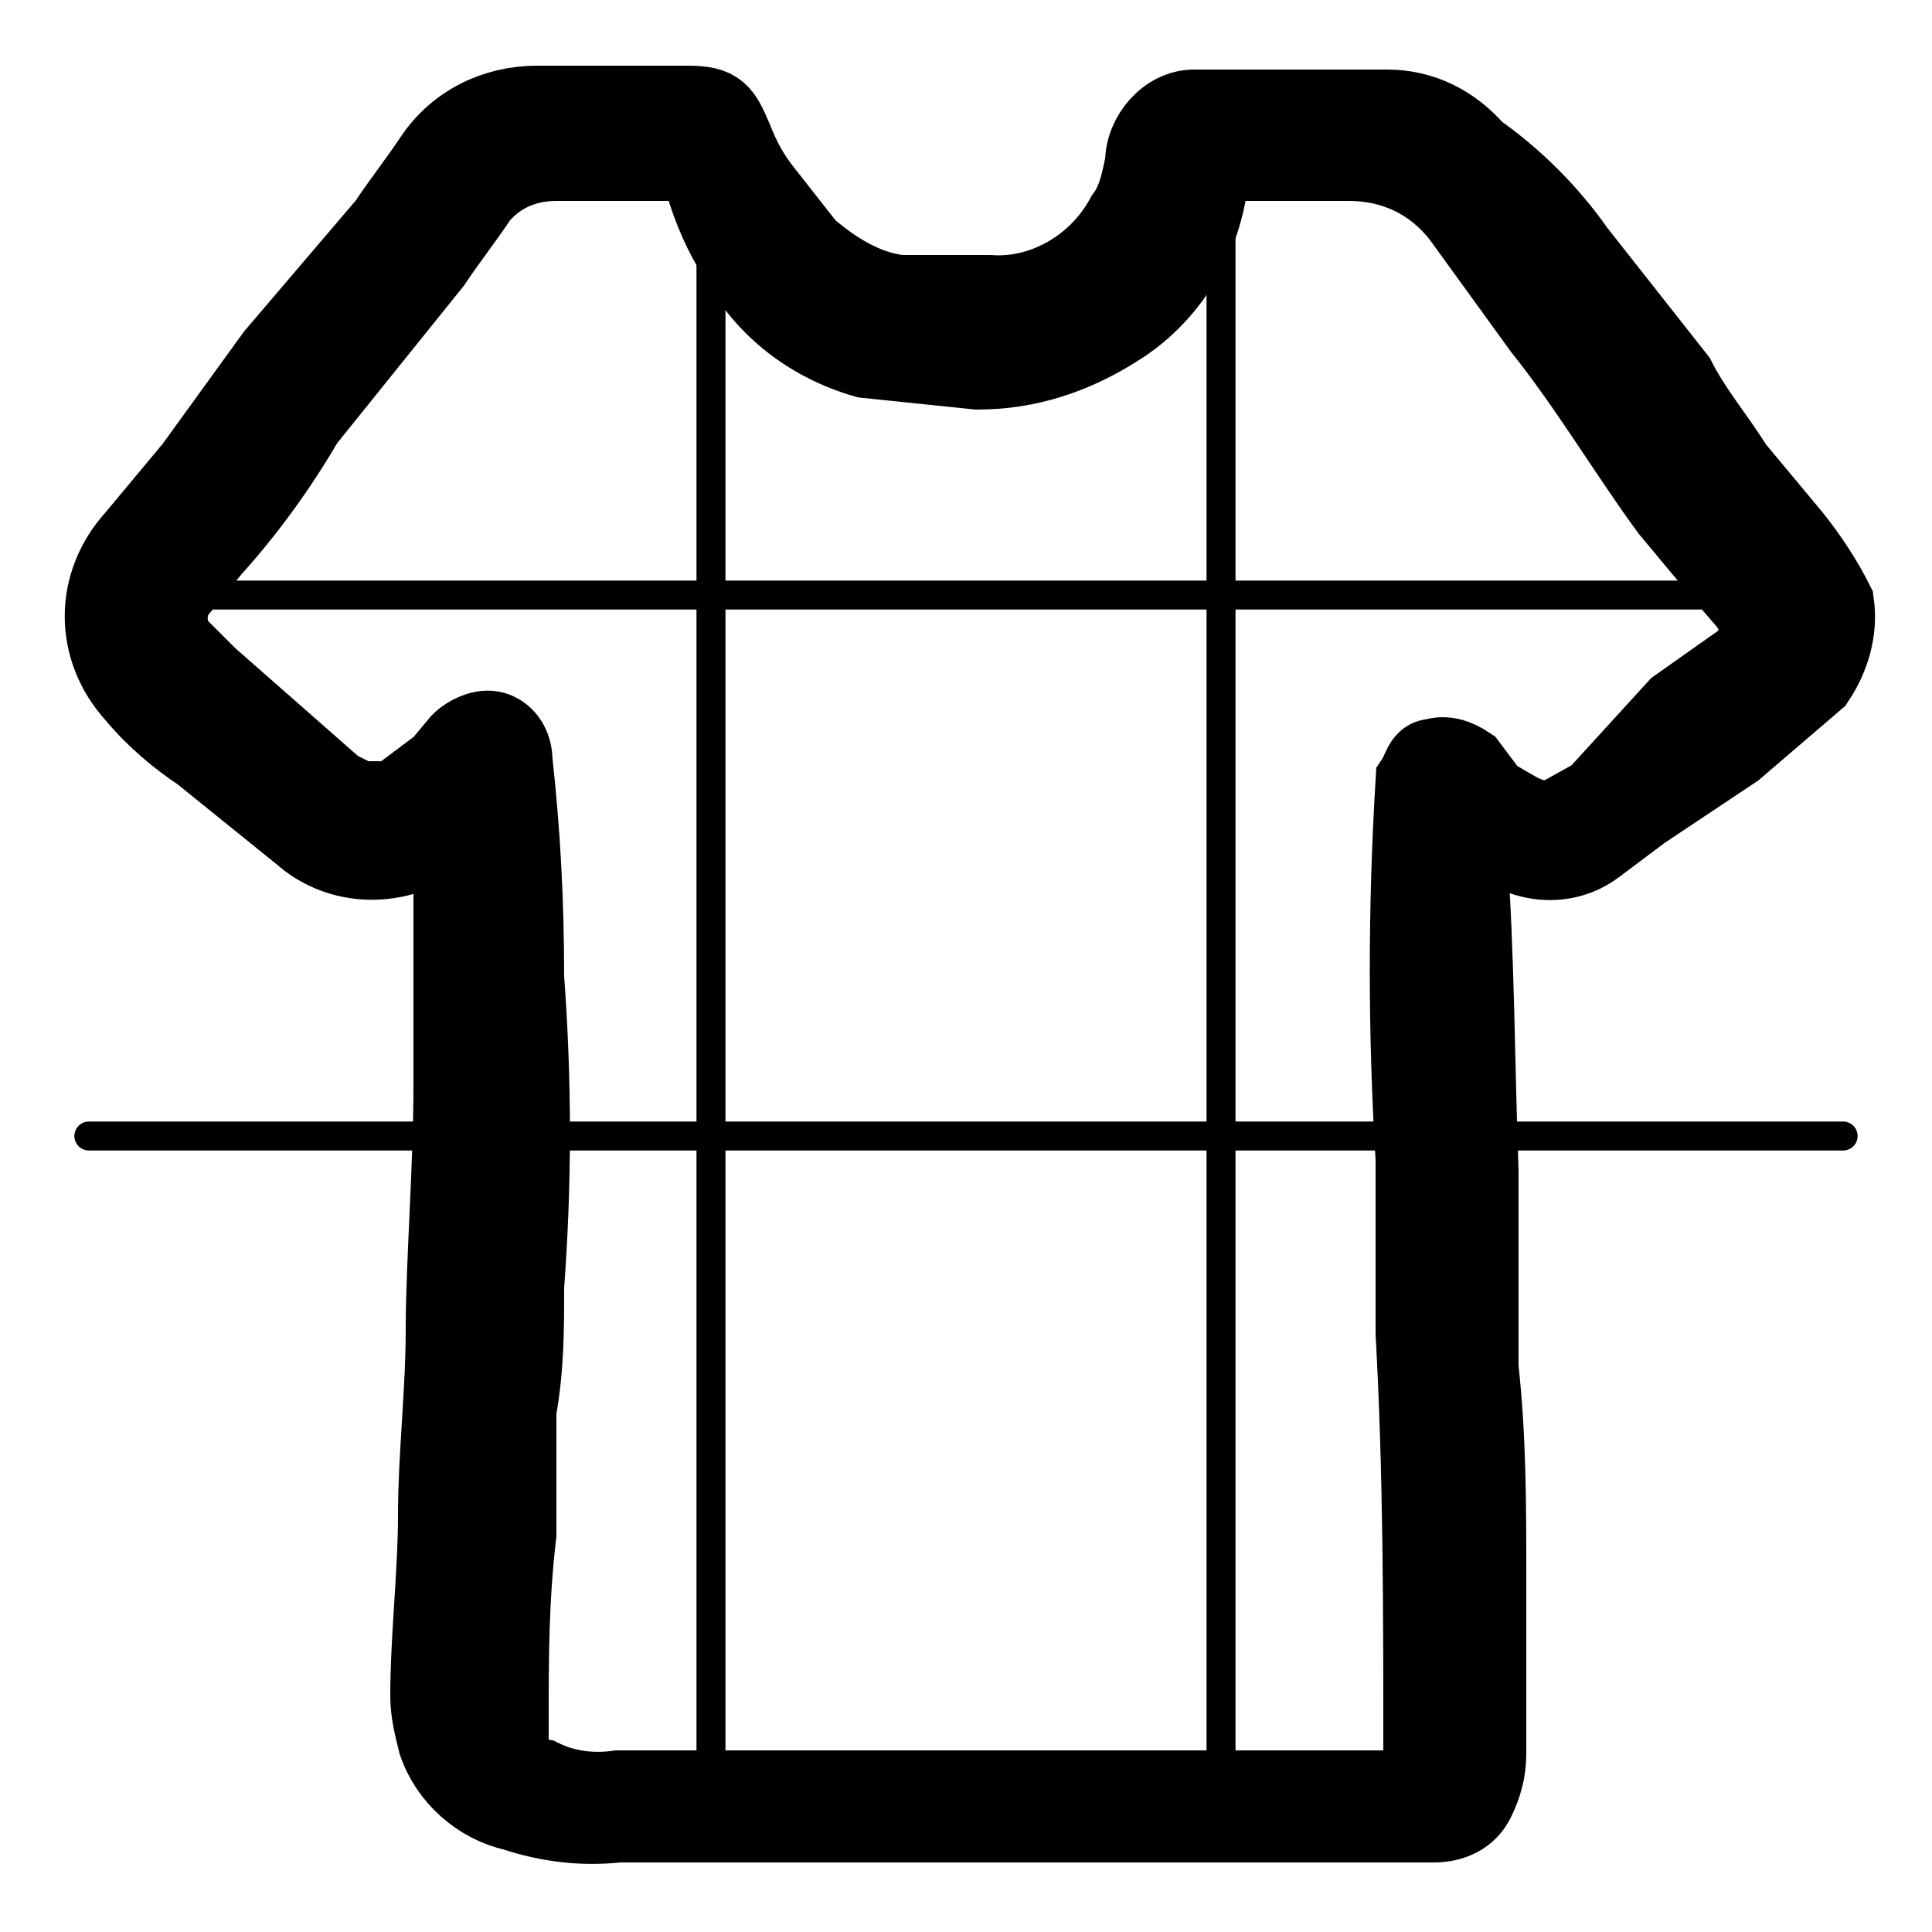
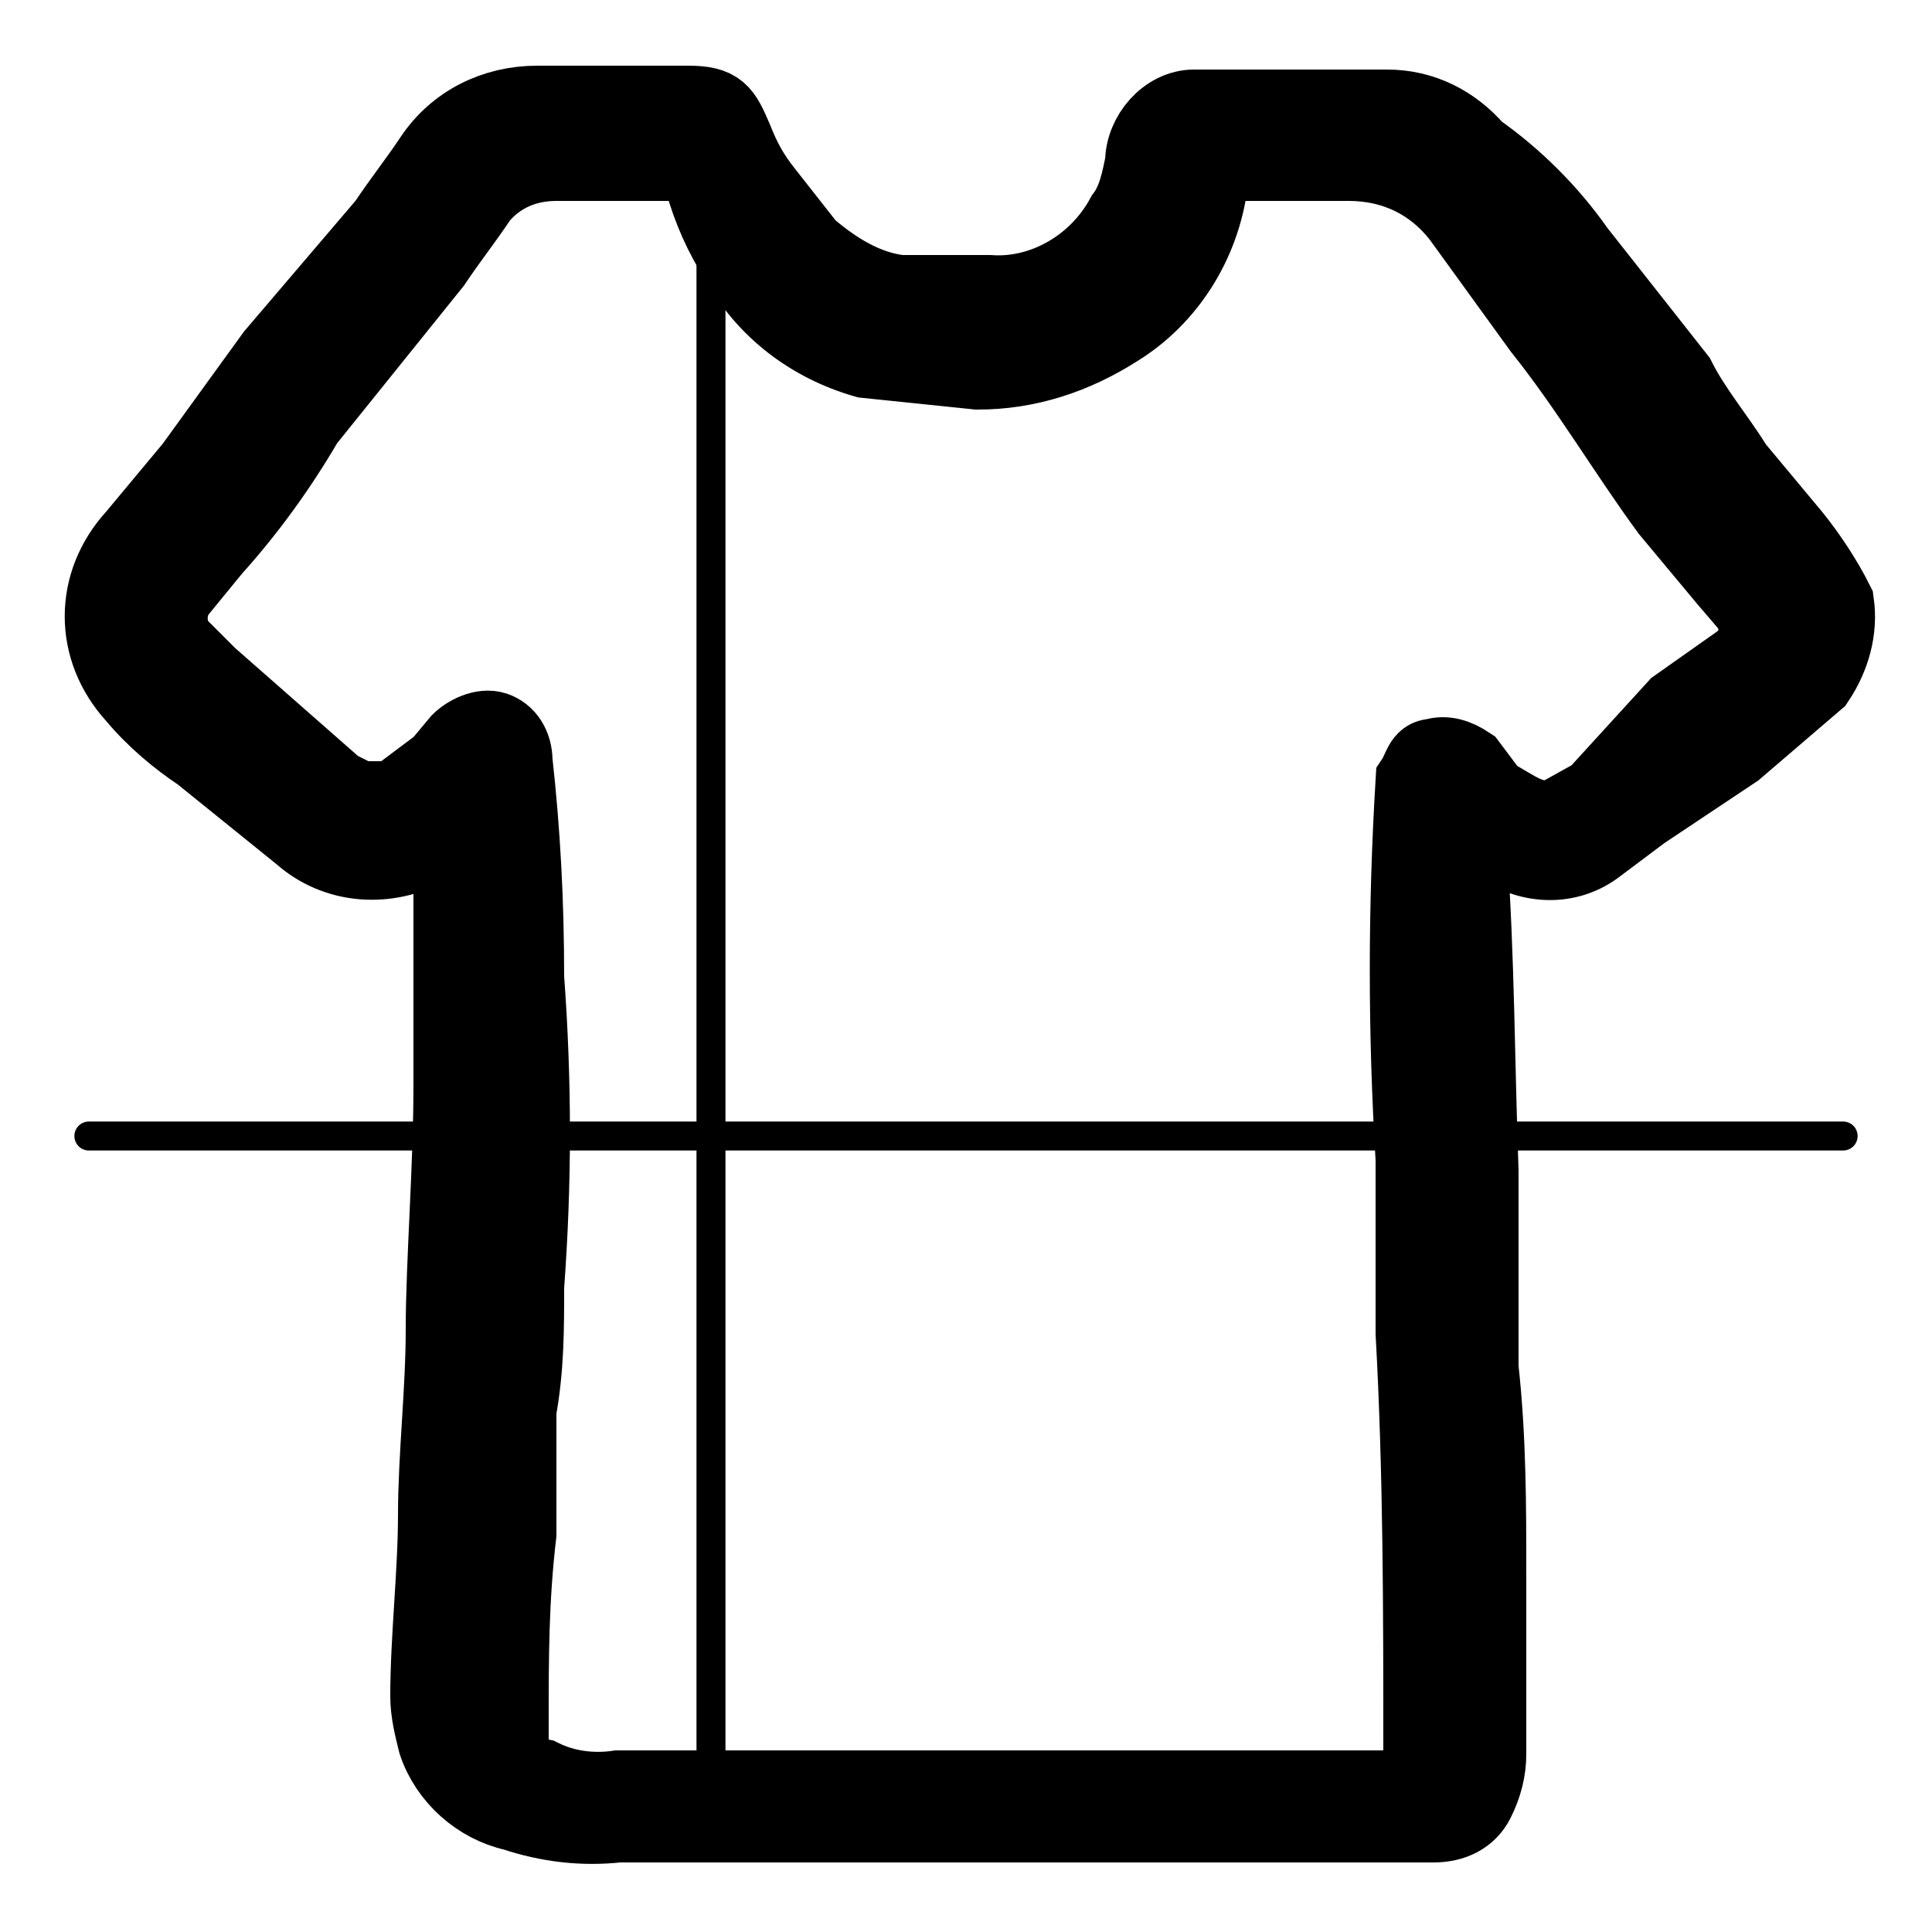
<svg xmlns="http://www.w3.org/2000/svg" version="1.1" id="Слой_1" x="0px" y="0px" viewBox="0 0 50 50" style="enable-background:new 0 0 50 50;" xml:space="preserve">
  <style type="text/css">
	.st0{stroke:#000000;stroke-width:2;stroke-miterlimit:10;}
	.st1{fill:none;stroke:#000000;stroke-width:0.75;stroke-linecap:round;stroke-miterlimit:10;}
</style>
  <g>
    <path class="st0" d="M38,21.4V22c0.2,2.7,0.2,5.6,0.3,8.3v5.1c0.2,1.8,0.2,3.6,0.2,5.3v4.7c0,0.4-0.1,0.8-0.3,1.2   c-0.2,0.4-0.6,0.6-1.1,0.6H16c-0.9,0.1-1.8,0-2.7-0.3c-0.9-0.2-1.7-0.9-2-1.8c-0.1-0.4-0.2-0.8-0.2-1.2c0-1.5,0.2-3.2,0.2-4.7   s0.2-3.2,0.2-4.8c0-1.7,0.2-4.2,0.2-6.3v-6.2h-0.6c-1.1,0.6-2.4,0.5-3.3-0.3l-2.6-2.1C4.6,19.1,4,18.6,3.5,18   c-1.1-1.2-1.1-2.9,0-4.1l1.5-1.8l2.1-2.9L10,5.8c0.4-0.6,0.8-1.1,1.2-1.7c0.6-0.9,1.6-1.4,2.7-1.4h3.9c0.8,0,0.9,0.2,1.2,0.9   c0.2,0.5,0.4,0.9,0.8,1.4l1.1,1.4c0.7,0.6,1.5,1.1,2.4,1.2h2.3c1.4,0.1,2.8-0.7,3.5-2c0.3-0.4,0.4-0.9,0.5-1.4   c0-0.7,0.6-1.4,1.3-1.4c0.1,0,0.1,0,0.2,0h4.8c0.9,0,1.7,0.4,2.3,1.1c1,0.7,1.9,1.6,2.6,2.6l2.6,3.3c0.4,0.8,1,1.5,1.5,2.3l1.5,1.8   c0.4,0.5,0.8,1.1,1.1,1.7c0.1,0.7-0.1,1.4-0.5,2c-0.7,0.6-1.4,1.2-2.1,1.8L42.5,21l-1.2,0.9c-0.8,0.6-1.9,0.5-2.7-0.2L38,21.4z    M31.3,4.4v0.3c-0.2,1.6-1.1,3-2.4,3.8c-1.1,0.7-2.3,1.1-3.6,1.1l-2.9-0.3c-1.4-0.4-2.6-1.3-3.3-2.6c-0.4-0.6-0.7-1.3-0.9-2   c0-0.2-0.2-0.5-0.6-0.5h-3.2c-0.8,0-1.5,0.3-2,0.9c-0.4,0.6-0.8,1.1-1.2,1.7l-3.3,4.1c-0.7,1.2-1.5,2.3-2.4,3.3l-0.9,1.1   c-0.3,0.4-0.3,1,0,1.4l0.8,0.8l3.3,2.9l0.6,0.3h0.9l1.2-0.9l0.5-0.6c0.2-0.2,0.6-0.4,0.9-0.3c0.3,0.1,0.5,0.4,0.5,0.8   c0.2,1.8,0.3,3.6,0.3,5.6c0.2,2.7,0.2,5.3,0,8c0,1.1,0,2.1-0.2,3.2v3.2c-0.2,1.7-0.2,3.2-0.2,4.8v0.6c0,0.4,0.3,0.8,0.8,0.9   c0.6,0.3,1.3,0.4,2,0.3h20.3c0.5,0,0.5-0.2,0.5-0.5v-0.5c0-3.6,0-7.2-0.2-10.8v-4.5c-0.2-3.3-0.2-6.5,0-9.8   c0.2-0.3,0.2-0.6,0.5-0.6c0.3-0.1,0.6,0,0.9,0.2l0.6,0.8c0.6,0.3,1.1,0.8,1.8,0.5l0.9-0.5l2.1-2.3l1.7-1.2c0.5-0.5,0.5-0.8,0.2-1.4   L44.7,15l-1.5-1.8c-1.1-1.5-2.1-3.2-3.3-4.7l-2.1-2.9c-0.7-0.9-1.7-1.4-2.9-1.4h-3.6V4.4z" />
    <g>
-       <line class="st1" x1="2.3" y1="15.4" x2="47.7" y2="15.4" />
      <line class="st1" x1="2.3" y1="29.4" x2="47.7" y2="29.4" />
    </g>
    <g>
      <line class="st1" x1="18.4" y1="47.2" x2="18.4" y2="2.8" />
-       <line class="st1" x1="31.6" y1="47.2" x2="31.6" y2="2.8" />
    </g>
  </g>
</svg>